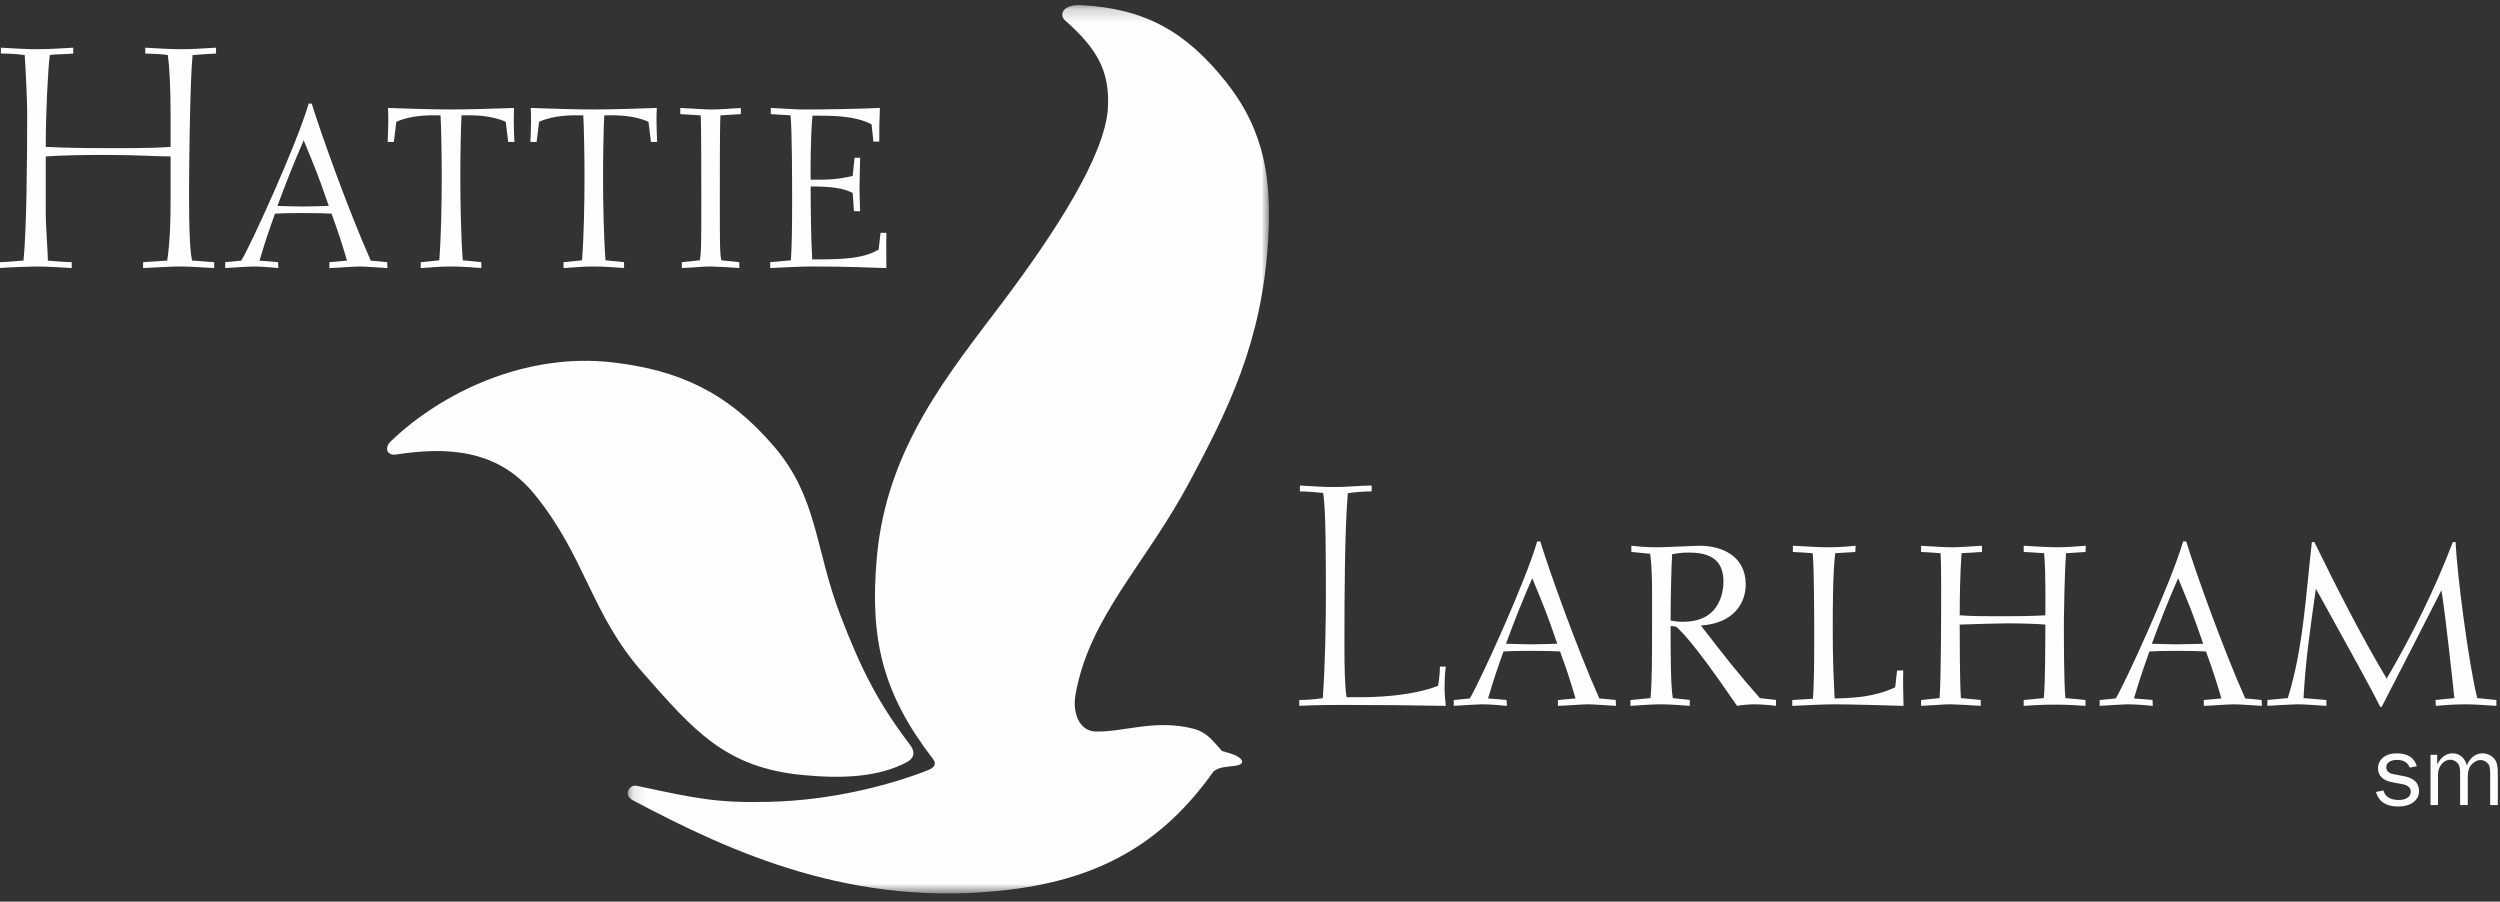
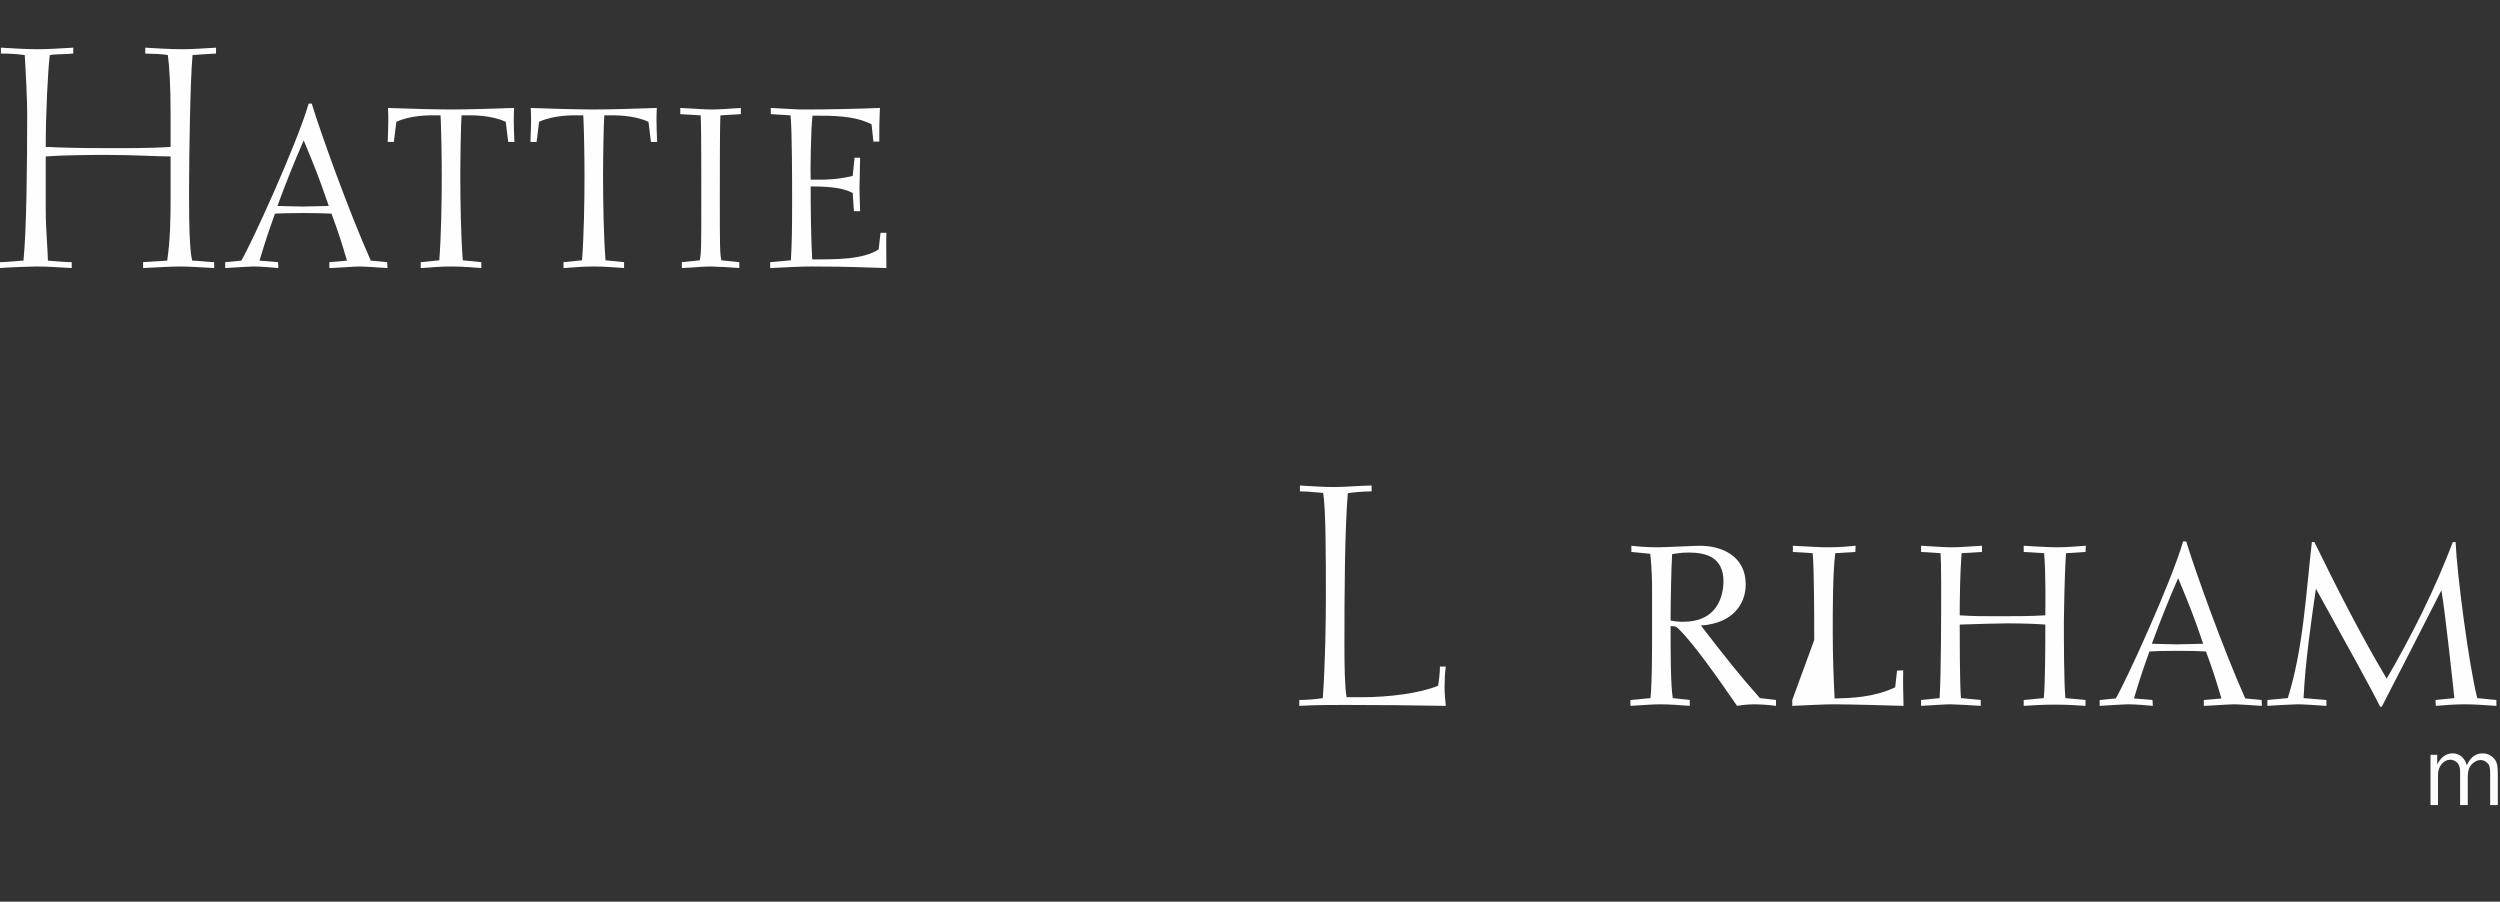
<svg xmlns="http://www.w3.org/2000/svg" xmlns:xlink="http://www.w3.org/1999/xlink" width="183px" height="66px" viewBox="0 0 183 66" version="1.1">
  <rect x="0" y="0" width="183" height="66" fill="#333333" stroke="none" />
  <title>Group 36</title>
  <desc>Created with Sketch.</desc>
  <defs>
-     <polygon id="path-1" points="0.106 0.196 47.046 0.196 47.046 65.224 0.106 65.224" />
-   </defs>
+     </defs>
  <g id="Page-1" stroke="none" stroke-width="1" fill="none" fill-rule="evenodd">
    <g id="Group-36">
-       <path d="M28.595,32.315 C32.321,28.734 38.471,25.768 44.898,26.532 C49.728,27.107 53.302,28.727 56.707,32.738 C59.871,36.466 59.647,40.176 61.526,45.062 C63.02,48.947 64.229,51.384 66.602,54.503 C67.116,55.176 66.77,55.578 66.405,55.775 C64.321,56.894 61.66,57.014 58.738,56.73 C53.104,56.185 50.791,53.492 47.006,49.182 C43.237,44.889 42.845,40.706 39.079,36.126 C36.355,32.812 32.567,32.722 29.01,33.267 C28.298,33.376 28.129,32.762 28.595,32.315" id="Fill-1" fill="#FEFEFE" />
      <g id="Group-5" transform="translate(45.843, 0.177)">
        <mask id="mask-2" fill="white">
          <use xlink:href="#path-1" />
        </mask>
        <g id="Clip-4" />
        <path d="M22.438,55.36 C18.763,50.59 17.799,46.59 18.347,40.568 C19.077,32.554 23.66,27.119 27.61,21.863 C31.385,16.839 35.085,11.146 35.259,7.682 C35.393,5.013 34.46,3.382 32.125,1.319 C31.653,0.902 31.948,0.129 33.303,0.2 C38.003,0.449 40.973,2.153 43.885,5.802 C46.816,9.478 47.241,13.149 46.982,17.451 C46.534,24.906 44.012,29.886 41.235,35.089 C37.986,41.177 33.877,44.984 32.881,50.688 C32.668,51.903 33.087,53.363 34.411,53.374 C36.503,53.394 38.742,52.461 41.488,53.158 C42.494,53.414 42.907,54.017 43.601,54.793 C44.329,55.003 44.684,55.106 44.936,55.333 C45.197,55.57 45.111,55.767 44.696,55.856 C44.424,55.916 44.143,55.911 43.69,55.99 C43.498,56.023 43.248,56.108 43.003,56.27 C39.353,61.432 34.815,64.126 28.04,64.949 C16.675,66.331 7.753,62.259 0.463,58.394 C-0.238,58.023 0.221,57.227 0.756,57.341 C5.237,58.301 6.644,58.604 10.454,58.518 C15.048,58.415 19.271,57.294 22.013,56.229 C22.341,56.102 22.83,55.868 22.438,55.36" id="Fill-3" fill="#FEFEFE" mask="url(#mask-2)" />
      </g>
      <path d="M0.067,3.919 C0.543,3.919 1.221,3.942 1.81,4.033 C1.9,5.436 1.99,7.427 1.99,8.24 C1.99,11.996 1.945,16.793 1.719,19.078 C1.47,19.078 0.498,19.19 7.45417515e-05,19.19 L7.45417515e-05,19.621 C0.385,19.575 2.308,19.507 2.646,19.507 C3.507,19.507 4.389,19.575 5.249,19.621 L5.249,19.19 C4.706,19.19 3.891,19.1 3.507,19.078 C3.507,18.512 3.348,16.725 3.348,15.435 L3.348,11.453 C4.434,11.362 6.334,11.34 7.737,11.34 C9.954,11.34 11.493,11.453 12.488,11.453 L12.488,14.463 C12.488,16.001 12.465,17.562 12.239,19.078 C11.764,19.1 10.588,19.19 10.474,19.19 L10.474,19.621 C11.538,19.575 12.443,19.507 13.257,19.507 C13.778,19.507 14.841,19.575 15.678,19.621 L15.678,19.19 C15.453,19.19 14.366,19.078 14.072,19.078 C13.778,18.06 13.845,13.648 13.845,13.014 C13.845,11.838 13.913,5.955 14.095,4.033 C14.57,3.988 15.384,3.942 15.814,3.919 L15.814,3.49 C14.977,3.535 14.14,3.603 13.303,3.603 C12.398,3.603 11.516,3.535 10.633,3.49 L10.633,3.919 C11.086,3.942 11.855,3.942 12.285,4.033 C12.398,4.802 12.488,6.295 12.488,8.467 L12.488,10.752 C10.904,10.866 9.118,10.842 7.443,10.842 C6.085,10.842 4.729,10.819 3.348,10.752 C3.348,8.24 3.507,5.186 3.643,4.033 C4.162,3.942 4.796,3.988 5.362,3.919 L5.362,3.49 C4.479,3.535 3.619,3.603 2.738,3.603 C1.855,3.603 0.95,3.535 0.067,3.49 L0.067,3.919 Z" id="Fill-6" fill="#FEFEFE" />
      <path d="M22.141,15.118 C21.531,15.118 20.535,15.074 20.309,15.074 C20.851,13.58 21.599,11.702 22.232,10.276 C23.092,12.359 23.295,12.833 24.065,15.074 C23.747,15.074 22.775,15.118 22.141,15.118 L22.141,15.118 Z M27.141,19.078 C25.49,15.368 23.454,9.666 22.82,7.585 L22.594,7.585 C21.711,10.617 18.34,17.97 17.662,19.078 L16.485,19.19 L16.485,19.622 C17.255,19.575 18.272,19.507 18.522,19.507 C19.155,19.507 19.879,19.575 20.376,19.622 L20.354,19.19 L18.996,19.078 C19.472,17.495 19.63,17.042 20.128,15.639 C20.603,15.616 21.032,15.593 22.187,15.593 C23.182,15.593 23.838,15.616 24.268,15.639 C24.766,17.019 24.925,17.471 25.399,19.078 L24.11,19.19 L24.11,19.622 C24.427,19.622 25.964,19.507 26.304,19.507 C26.734,19.507 27.91,19.598 28.363,19.622 L28.341,19.19 L27.141,19.078 Z" id="Fill-8" fill="#FEFEFE" />
      <path d="M30.798,19.621 C31.545,19.575 32.179,19.507 33.016,19.507 C33.853,19.507 34.486,19.575 35.233,19.621 L35.233,19.19 L33.876,19.055 C33.74,17.313 33.695,14.801 33.695,12.856 C33.695,11.408 33.74,9.078 33.785,8.445 C34.6,8.423 35.957,8.423 37.021,8.919 L37.201,10.39 L37.654,10.39 C37.631,9.779 37.609,9.326 37.609,8.897 C37.609,8.558 37.609,8.24 37.631,7.902 C36.455,7.947 34.26,8.014 32.971,8.014 C31.771,8.014 29.577,7.947 28.4,7.902 C28.423,8.24 28.423,8.558 28.423,8.897 C28.423,9.326 28.4,9.779 28.378,10.39 L28.83,10.39 L29.012,8.919 C30.075,8.423 31.433,8.423 32.247,8.445 C32.292,9.078 32.337,11.408 32.337,12.856 C32.337,14.801 32.292,17.313 32.156,19.055 L30.798,19.19 L30.798,19.621 Z" id="Fill-10" fill="#FEFEFE" />
      <path d="M41.248,19.621 C41.994,19.575 42.627,19.507 43.465,19.507 C44.302,19.507 44.935,19.575 45.682,19.621 L45.682,19.19 L44.324,19.055 C44.189,17.313 44.144,14.801 44.144,12.856 C44.144,11.408 44.189,9.078 44.234,8.445 C45.049,8.423 46.406,8.423 47.469,8.919 L47.65,10.39 L48.103,10.39 C48.08,9.779 48.057,9.326 48.057,8.897 C48.057,8.558 48.057,8.24 48.08,7.902 C46.903,7.947 44.709,8.014 43.419,8.014 C42.22,8.014 40.026,7.947 38.85,7.902 C38.872,8.24 38.872,8.558 38.872,8.897 C38.872,9.326 38.85,9.779 38.827,10.39 L39.28,10.39 L39.46,8.919 C40.523,8.423 41.881,8.423 42.696,8.445 C42.741,9.078 42.786,11.408 42.786,12.856 C42.786,14.801 42.741,17.313 42.605,19.055 L41.248,19.19 L41.248,19.621 Z" id="Fill-12" fill="#FEFEFE" />
      <path d="M49.91,19.621 C50.837,19.575 51.515,19.507 52.013,19.507 C52.353,19.507 53.506,19.575 54.117,19.621 L54.117,19.19 L52.805,19.055 C52.692,18.603 52.692,17.834 52.692,14.666 C52.692,9.236 52.714,8.942 52.737,8.445 L54.23,8.354 L54.23,7.902 C53.212,7.97 52.601,8.014 52.103,8.014 C51.628,8.014 50.995,7.97 49.796,7.902 L49.796,8.354 L51.289,8.445 C51.311,8.942 51.335,9.236 51.335,14.666 C51.335,17.834 51.335,18.603 51.222,19.055 L49.91,19.19 L49.91,19.621 Z" id="Fill-14" fill="#FEFEFE" />
      <path d="M64.363,10.367 C64.363,9.282 64.363,8.988 64.409,7.901 C62.892,7.97 60.426,8.015 58.911,8.015 C58.278,8.015 57.757,7.97 56.422,7.901 L56.422,8.354 L57.87,8.444 C57.983,9.599 57.983,13.399 57.983,14.801 C57.983,16.952 57.96,17.947 57.893,19.055 L56.377,19.19 L56.377,19.621 C57.508,19.575 58.503,19.507 59.431,19.507 C62.396,19.507 63.617,19.598 64.883,19.621 C64.883,18.535 64.861,18.195 64.883,17.042 L64.455,17.042 L64.318,18.263 C63.142,18.988 61.399,18.988 59.454,18.988 C59.363,17.449 59.341,15.232 59.341,13.648 C60.947,13.648 61.739,13.784 62.417,14.123 L62.508,15.458 L62.961,15.458 C62.939,14.801 62.915,14.1 62.915,13.761 C62.915,13.445 62.961,11.883 62.961,11.544 L62.554,11.544 L62.417,12.879 C61.354,13.128 60.563,13.173 59.341,13.15 C59.318,12.539 59.341,9.621 59.476,8.466 C60.857,8.466 62.531,8.444 63.798,9.1 L63.934,10.367 L64.363,10.367 Z" id="Fill-16" fill="#FEFEFE" />
      <path d="M95.108,51.669 C96.217,51.601 97.62,51.601 98.412,51.601 C100.877,51.601 103.32,51.624 105.833,51.669 C105.787,51.307 105.742,50.695 105.742,50.335 C105.742,49.881 105.765,49.224 105.833,48.796 L105.403,48.796 C105.403,49.317 105.312,49.95 105.267,50.198 C103.887,50.763 101.647,51.036 99.656,51.036 L98.57,51.036 C98.434,50.244 98.412,48.728 98.412,47.19 C98.412,43.479 98.434,38.841 98.66,36.104 C98.864,36.058 99.77,35.968 100.403,35.968 L100.403,35.539 C99.271,35.561 98.57,35.651 97.665,35.651 C96.828,35.651 96.308,35.605 95.154,35.539 L95.154,35.968 C95.743,35.968 96.444,36.058 96.851,36.082 C97.054,37.166 97.054,40.809 97.054,43.864 C97.054,45.334 97.009,48.637 96.828,51.102 C96.263,51.195 95.561,51.239 95.108,51.239 L95.108,51.669 Z" id="Fill-18" fill="#FEFEFE" />
-       <path d="M112.069,47.166 C111.459,47.166 110.463,47.122 110.238,47.122 C110.781,45.629 111.527,43.751 112.16,42.324 C113.02,44.407 113.224,44.882 113.993,47.122 C113.677,47.122 112.703,47.166 112.069,47.166 L112.069,47.166 Z M117.069,51.126 C115.418,47.415 113.382,41.715 112.748,39.633 L112.522,39.633 C111.64,42.665 108.269,50.018 107.59,51.126 L106.414,51.239 L106.414,51.669 C107.184,51.624 108.201,51.555 108.45,51.555 C109.083,51.555 109.807,51.624 110.306,51.669 L110.283,51.239 L108.925,51.126 C109.4,49.543 109.558,49.09 110.056,47.687 C110.531,47.665 110.961,47.641 112.115,47.641 C113.11,47.641 113.767,47.665 114.197,47.687 C114.694,49.068 114.853,49.519 115.328,51.126 L114.038,51.239 L114.038,51.669 C114.355,51.669 115.893,51.555 116.233,51.555 C116.663,51.555 117.839,51.646 118.292,51.669 L118.269,51.239 L117.069,51.126 Z" id="Fill-20" fill="#FEFEFE" />
      <path d="M126.157,42.551 C126.157,43.184 125.998,44.09 125.365,44.746 C124.935,45.176 124.279,45.515 123.194,45.515 C122.786,45.515 122.537,45.471 122.288,45.425 C122.288,44.158 122.334,41.557 122.401,40.561 C122.741,40.515 123.035,40.447 123.601,40.447 C124.822,40.447 126.157,40.741 126.157,42.551 L126.157,42.551 Z M119.347,51.669 C120.23,51.624 120.886,51.555 121.541,51.555 C122.266,51.555 123.035,51.624 123.691,51.669 L123.691,51.239 L122.447,51.102 C122.288,50.108 122.288,47.8 122.288,45.832 C122.627,45.832 122.696,45.854 122.877,46.036 C123.962,47.098 125.659,49.497 127.153,51.669 C127.537,51.601 128.057,51.555 128.397,51.555 C128.804,51.555 129.527,51.601 130.003,51.669 L130.003,51.239 L128.826,51.102 C127.22,49.293 126.361,48.184 124.505,45.788 C126.903,45.629 127.786,44.158 127.786,42.777 C127.786,40.673 125.998,39.95 124.437,39.95 C124.007,39.95 121.881,40.062 121.361,40.062 C120.433,40.062 119.845,39.996 119.415,39.95 L119.415,40.402 L120.795,40.537 C120.931,41.647 120.931,42.755 120.931,43.252 L120.931,45.788 C120.931,48.184 120.931,49.746 120.818,51.102 L119.347,51.239 L119.347,51.669 Z" id="Fill-22" fill="#FEFEFE" />
-       <path d="M138.728,50.311 C137.145,51.058 135.493,51.102 134.294,51.126 C134.226,49.724 134.158,48.299 134.158,46.285 C134.158,44.361 134.158,42.032 134.339,40.493 L135.81,40.403 L135.832,39.949 C135.357,39.996 134.679,40.062 133.796,40.062 C133.163,40.062 132.643,40.018 131.239,39.949 L131.239,40.403 L132.688,40.493 C132.801,41.647 132.801,45.447 132.801,46.85 C132.801,49 132.778,49.994 132.711,51.148 L131.194,51.239 L131.194,51.67 C132.394,51.623 133.389,51.555 134.317,51.555 C135.267,51.555 138.728,51.645 139.339,51.67 C139.316,50.515 139.294,50.176 139.316,49.068 L138.864,49.09 L138.728,50.311 Z" id="Fill-24" fill="#FEFEFE" />
+       <path d="M138.728,50.311 C137.145,51.058 135.493,51.102 134.294,51.126 C134.226,49.724 134.158,48.299 134.158,46.285 C134.158,44.361 134.158,42.032 134.339,40.493 L135.81,40.403 L135.832,39.949 C135.357,39.996 134.679,40.062 133.796,40.062 C133.163,40.062 132.643,40.018 131.239,39.949 L131.239,40.403 L132.688,40.493 C132.801,41.647 132.801,45.447 132.801,46.85 L131.194,51.239 L131.194,51.67 C132.394,51.623 133.389,51.555 134.317,51.555 C135.267,51.555 138.728,51.645 139.339,51.67 C139.316,50.515 139.294,50.176 139.316,49.068 L138.864,49.09 L138.728,50.311 Z" id="Fill-24" fill="#FEFEFE" />
      <path d="M152.682,39.949 L152.659,39.949 C152.07,39.996 151.279,40.062 150.578,40.062 C149.944,40.062 148.451,39.972 148.135,39.949 L148.135,40.403 L149.628,40.493 C149.763,41.918 149.718,44.497 149.718,45.04 C148.7,45.108 147.342,45.108 146.302,45.108 C145.351,45.108 144.311,45.108 143.451,45.04 C143.451,43.886 143.474,41.986 143.587,40.493 L145.08,40.403 L145.08,39.949 C143.971,40.018 143.361,40.062 142.863,40.062 C142.388,40.062 141.755,40.018 140.623,39.949 L140.623,40.403 L142.048,40.493 C142.071,40.99 142.093,41.284 142.093,42.755 C142.093,44.859 142.093,49.292 141.98,51.102 L140.623,51.239 L140.623,51.669 C141.596,51.623 142.275,51.555 142.773,51.555 C143.112,51.555 144.266,51.623 144.989,51.669 L144.989,51.239 L143.542,51.102 C143.451,50.062 143.451,46.489 143.451,45.719 C145.012,45.673 146.189,45.629 146.959,45.629 C147.998,45.629 149.22,45.673 149.718,45.719 C149.718,46.806 149.718,50.018 149.605,51.102 L148.135,51.239 L148.135,51.669 C148.768,51.623 149.537,51.579 150.419,51.579 C151.256,51.579 152.07,51.623 152.659,51.669 L152.659,51.239 L151.188,51.102 C151.076,49.95 151.076,46.782 151.076,45.447 C151.076,45.108 151.121,42.054 151.234,40.493 L152.659,40.403 L152.682,39.949 Z" id="Fill-26" fill="#FEFEFE" />
      <path d="M159.351,47.166 C158.74,47.166 157.744,47.122 157.518,47.122 C158.061,45.629 158.808,43.751 159.441,42.324 C160.301,44.407 160.505,44.882 161.274,47.122 C160.957,47.122 159.984,47.166 159.351,47.166 L159.351,47.166 Z M164.351,51.126 C162.698,47.415 160.663,41.715 160.03,39.633 L159.804,39.633 C158.921,42.665 155.55,50.018 154.872,51.126 L153.696,51.239 L153.696,51.669 C154.464,51.624 155.482,51.555 155.731,51.555 C156.365,51.555 157.088,51.624 157.587,51.669 L157.563,51.239 L156.206,51.126 C156.682,49.543 156.84,49.09 157.338,47.687 C157.812,47.665 158.243,47.641 159.396,47.641 C160.392,47.641 161.048,47.665 161.478,47.687 C161.975,49.068 162.134,49.519 162.608,51.126 L161.319,51.239 L161.319,51.669 C161.636,51.669 163.175,51.555 163.515,51.555 C163.943,51.555 165.12,51.646 165.572,51.669 L165.55,51.239 L164.351,51.126 Z" id="Fill-28" fill="#FEFEFE" />
      <path d="M181.333,51.102 C180.7,48.569 179.841,41.918 179.75,39.679 L179.547,39.679 C178.234,43.14 176.56,46.489 174.705,49.677 C172.782,46.443 171.062,43.05 169.411,39.679 L169.229,39.679 C168.8,43.411 168.596,47.529 167.465,51.102 L165.972,51.239 L165.972,51.669 C166.289,51.645 167.828,51.555 168.167,51.555 C168.62,51.555 169.208,51.601 170.293,51.669 L170.293,51.239 L168.62,51.102 C168.755,48.411 169.14,45.764 169.524,43.094 C171.877,47.347 173.618,50.493 174.23,51.737 L174.343,51.737 C175.067,50.335 178.053,44.519 178.71,43.208 C178.981,44.701 179.637,50.854 179.66,51.102 L178.279,51.239 L178.302,51.669 C178.868,51.623 179.637,51.555 180.452,51.555 C181.175,51.555 181.922,51.623 182.736,51.669 L182.736,51.239 L181.333,51.102 Z" id="Fill-30" fill="#FEFEFE" />
-       <path d="M173.918,57.973 L174.465,57.86 C174.587,58.326 174.97,58.559 175.616,58.559 C175.854,58.559 176.055,58.506 176.221,58.399 C176.386,58.292 176.469,58.141 176.469,57.948 C176.469,57.659 176.259,57.476 175.841,57.398 L175.065,57.251 C174.761,57.193 174.519,57.079 174.339,56.909 C174.159,56.738 174.069,56.513 174.069,56.233 C174.069,55.924 174.192,55.666 174.438,55.458 C174.683,55.25 175.014,55.146 175.43,55.146 C176.23,55.146 176.724,55.458 176.911,56.082 L176.399,56.194 C176.248,55.814 175.939,55.623 175.471,55.623 C175.239,55.623 175.048,55.671 174.899,55.766 C174.749,55.862 174.675,55.994 174.675,56.165 C174.675,56.436 174.86,56.605 175.231,56.675 L175.947,56.811 C176.699,56.947 177.074,57.312 177.074,57.903 C177.074,58.242 176.934,58.516 176.655,58.724 C176.375,58.932 176.003,59.036 175.538,59.036 C174.664,59.036 174.125,58.682 173.918,57.973" id="Fill-32" fill="#FEFEFE" />
      <path d="M182.84,58.931 L182.281,58.931 L182.281,56.639 C182.281,56.403 182.265,56.226 182.232,56.108 C182.2,55.99 182.121,55.882 181.995,55.783 C181.869,55.685 181.728,55.635 181.571,55.635 C181.354,55.635 181.144,55.736 180.942,55.937 C180.74,56.138 180.64,56.443 180.64,56.855 L180.64,58.931 L180.08,58.931 L180.08,56.5 C180.08,56.176 180.003,55.947 179.849,55.813 C179.695,55.679 179.533,55.612 179.363,55.612 C179.121,55.612 178.91,55.717 178.731,55.928 C178.551,56.139 178.461,56.406 178.461,56.729 L178.461,58.931 L177.914,58.931 L177.914,55.251 L178.403,55.251 L178.403,55.957 C178.678,55.416 179.056,55.146 179.537,55.146 C179.802,55.146 180.027,55.232 180.212,55.405 C180.397,55.578 180.516,55.786 180.569,56.03 C180.821,55.441 181.209,55.146 181.73,55.146 C181.98,55.146 182.199,55.218 182.387,55.361 C182.575,55.505 182.698,55.669 182.755,55.855 C182.812,56.041 182.84,56.303 182.84,56.641 L182.84,58.931 Z" id="Fill-34" fill="#FEFEFE" />
    </g>
  </g>
</svg>